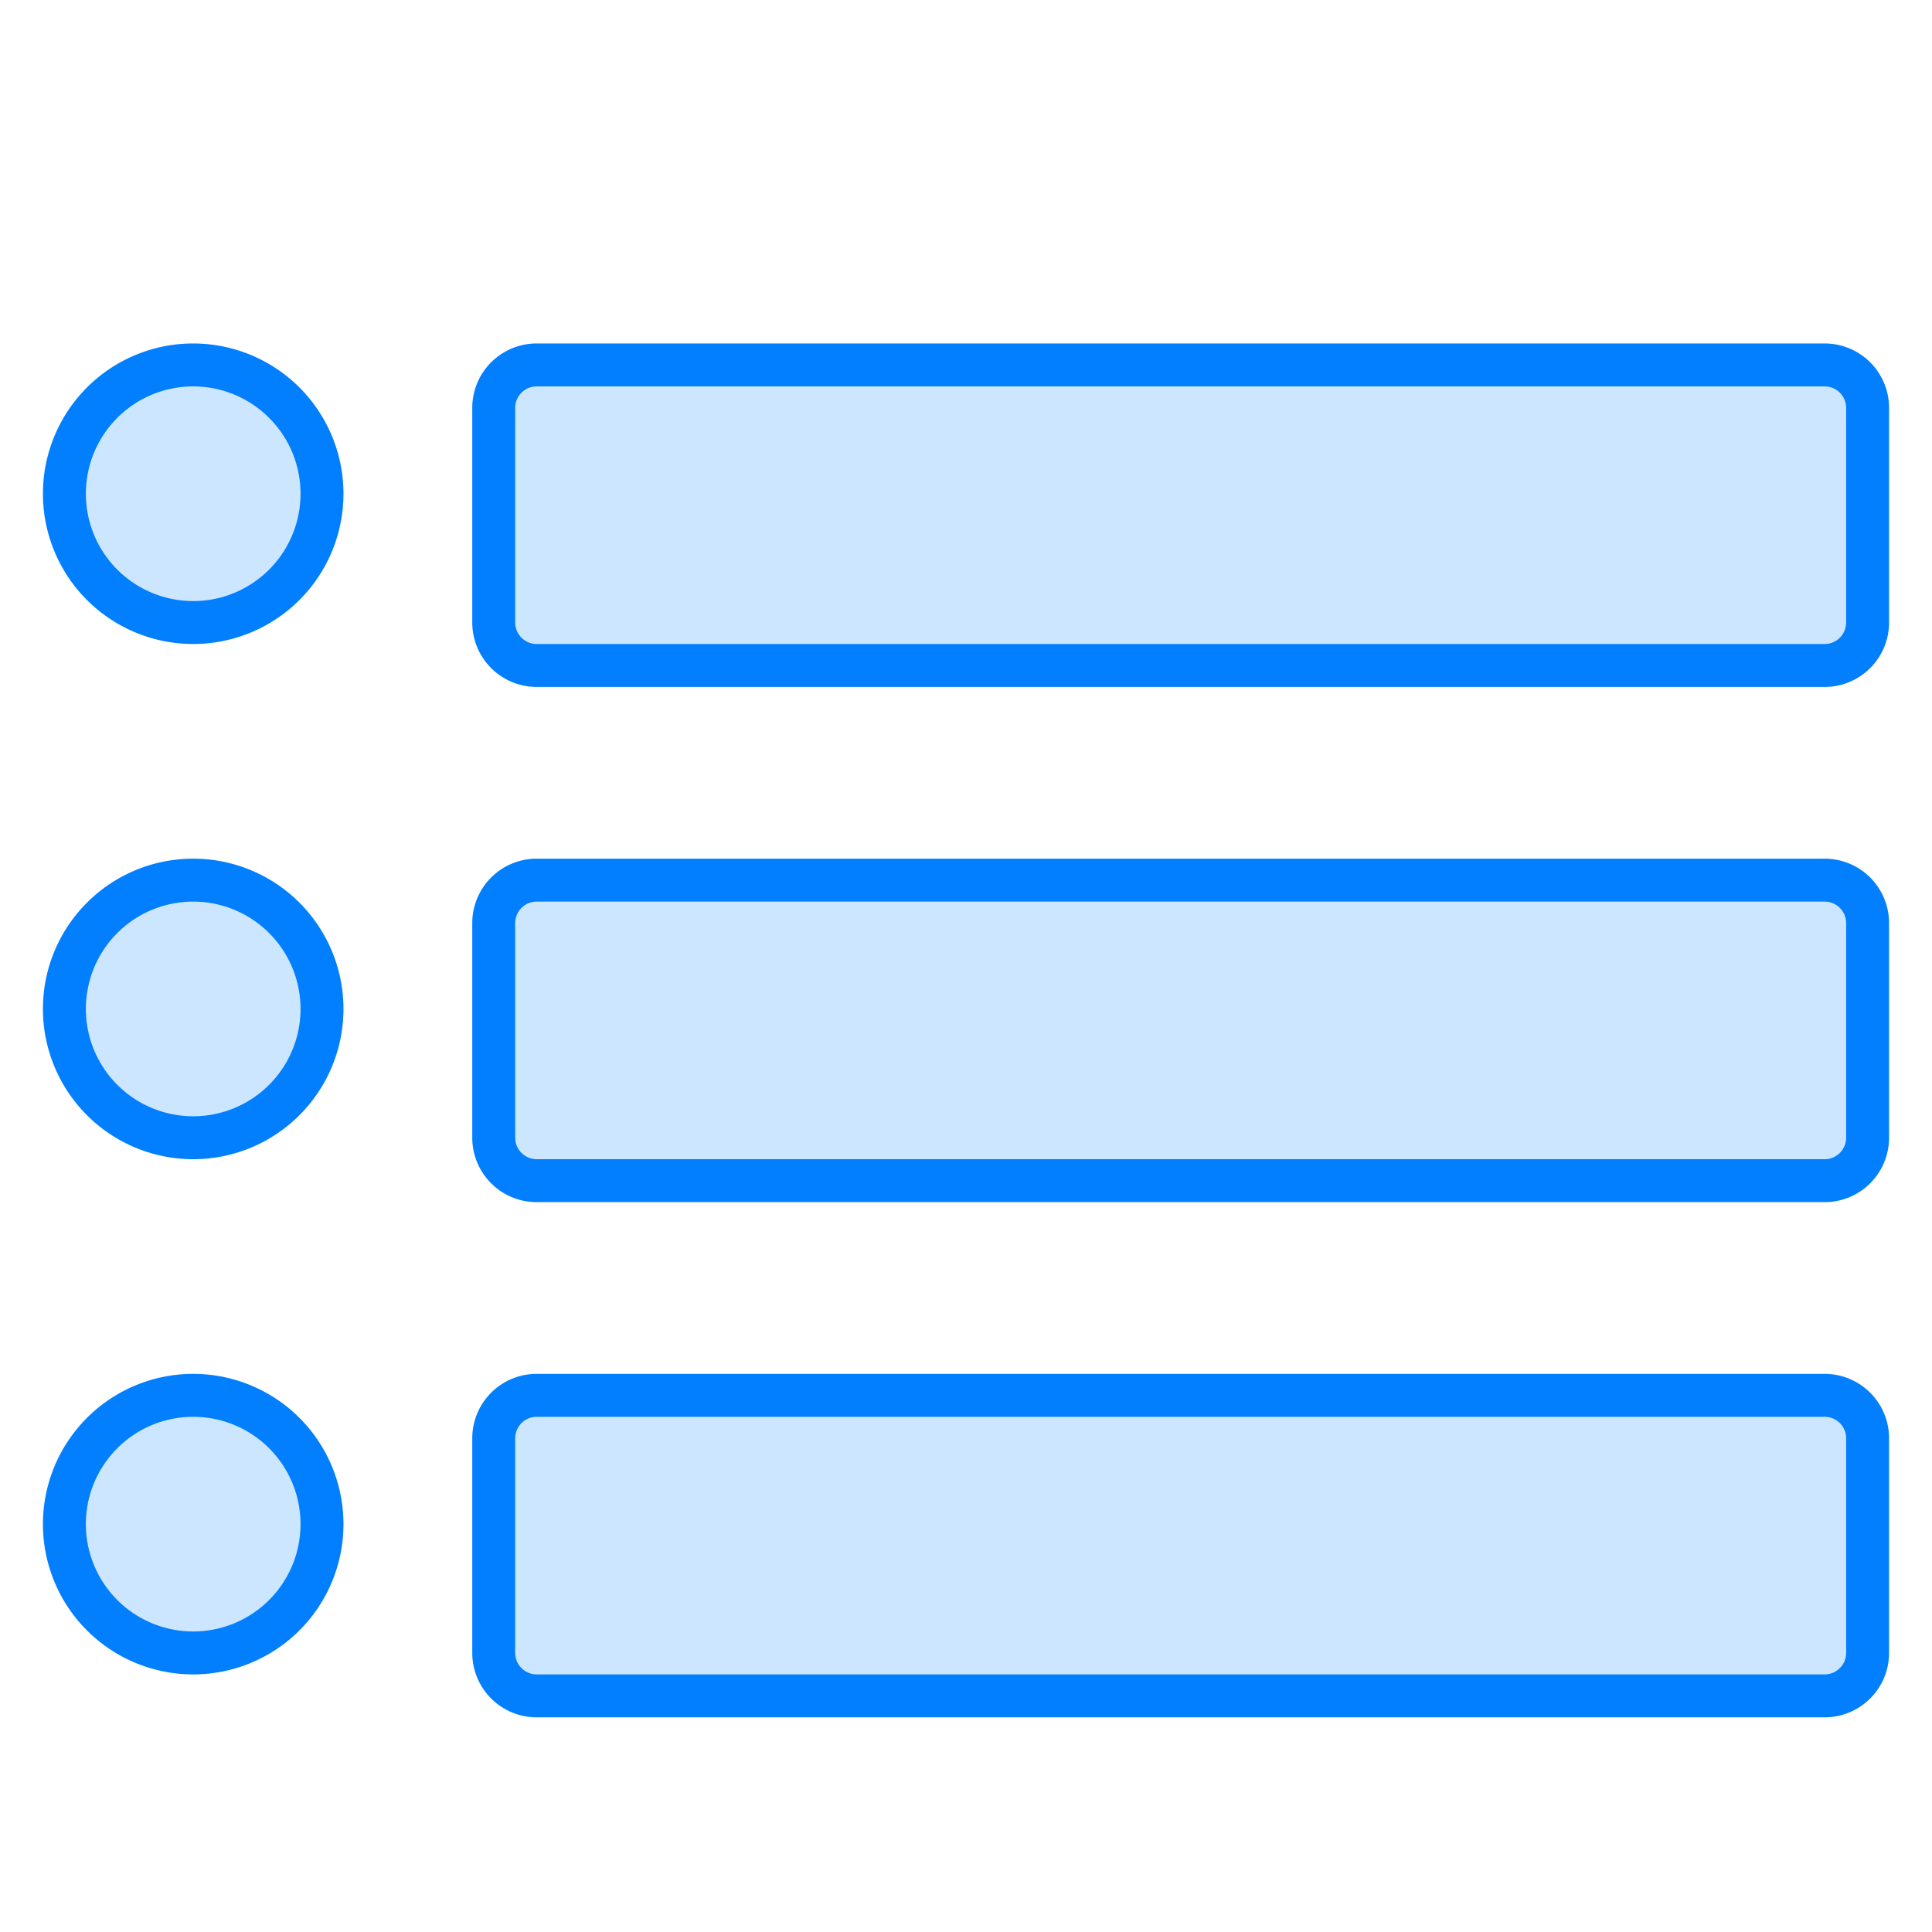
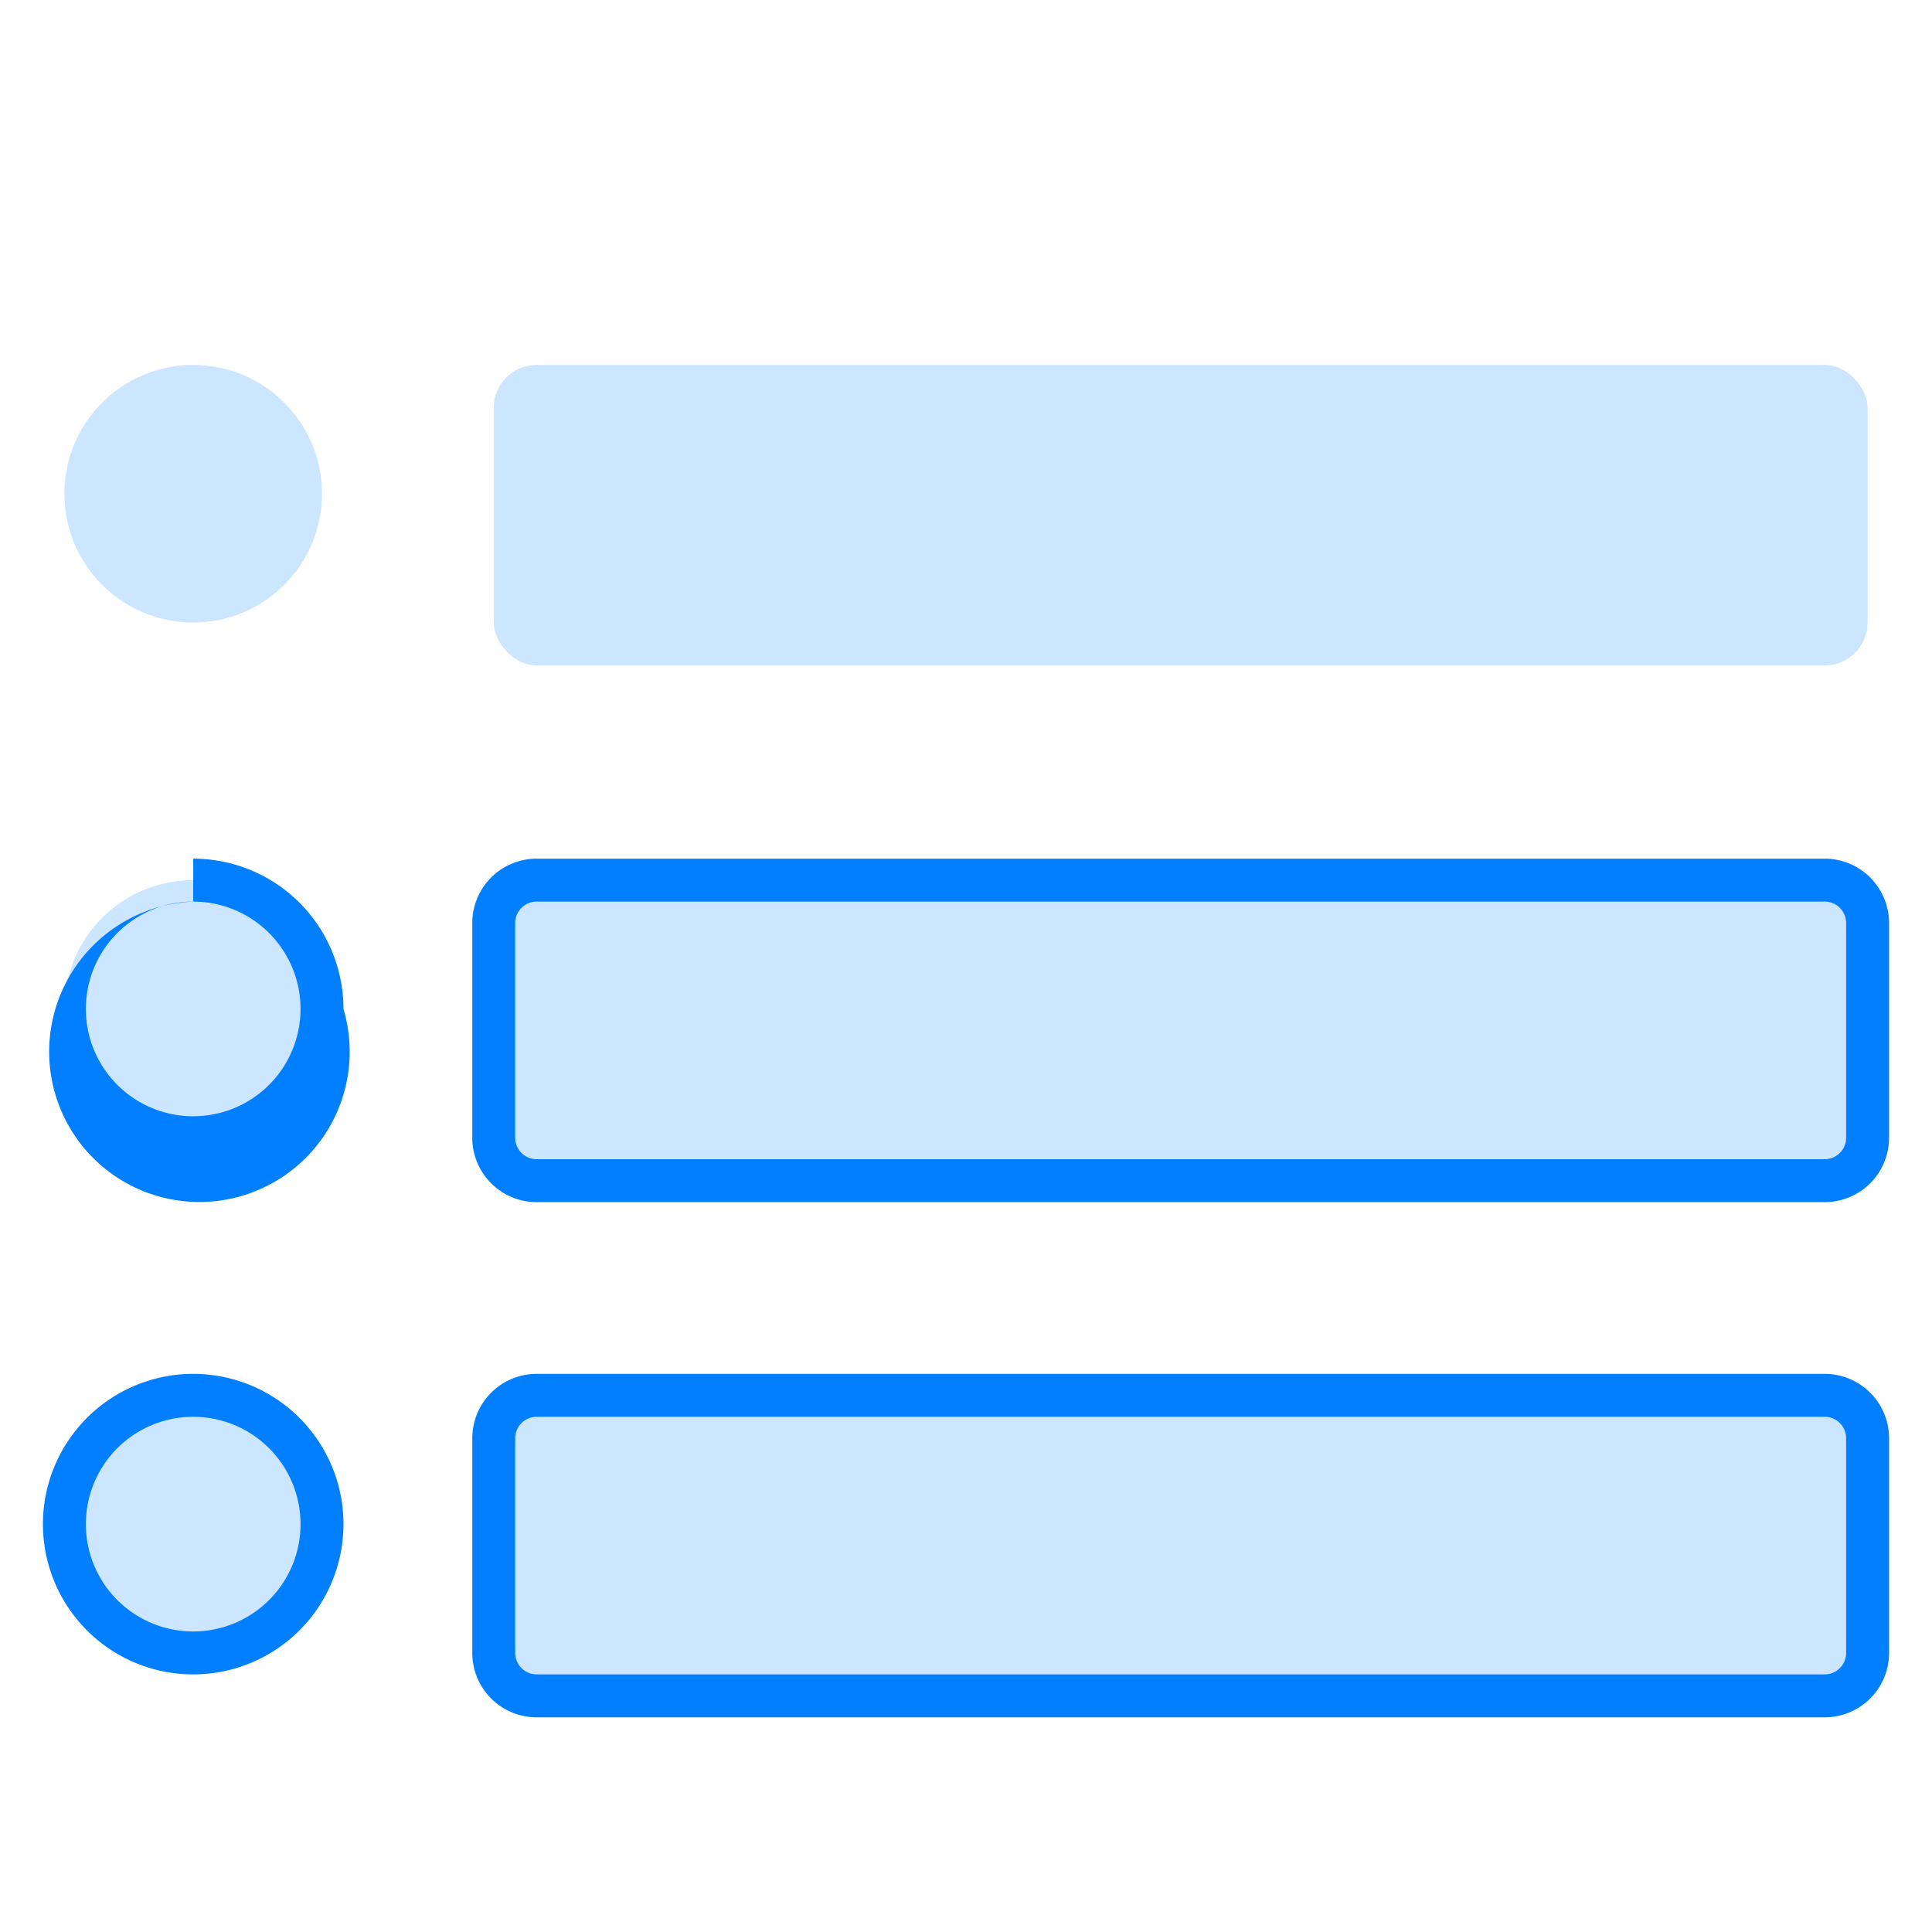
<svg xmlns="http://www.w3.org/2000/svg" id="图层_1" data-name="图层 1" viewBox="0 0 45 45">
  <defs>
    <style>.cls-1{fill:#cce6ff;}.cls-2{fill:#017fff;}</style>
  </defs>
  <title>1</title>
  <rect class="cls-1" x="11.5" y="8.5" width="32" height="7" rx="1" ry="1" />
-   <path class="cls-2" d="M42.5,16h-30A1.5,1.5,0,0,1,11,14.5v-5A1.5,1.5,0,0,1,12.5,8h30A1.5,1.5,0,0,1,44,9.5v5A1.5,1.5,0,0,1,42.5,16Zm-30-7a.5.5,0,0,0-.5.5v5a.5.5,0,0,0,.5.5h30a.5.5,0,0,0,.5-.5v-5a.5.5,0,0,0-.5-.5Z" />
  <rect class="cls-1" x="11.5" y="20.5" width="32" height="7" rx="1" ry="1" />
  <path class="cls-2" d="M42.5,28h-30A1.5,1.5,0,0,1,11,26.5v-5A1.5,1.5,0,0,1,12.5,20h30A1.5,1.5,0,0,1,44,21.5v5A1.5,1.5,0,0,1,42.5,28Zm-30-7a.5.5,0,0,0-.5.5v5a.5.5,0,0,0,.5.5h30a.5.5,0,0,0,.5-.5v-5a.5.5,0,0,0-.5-.5Z" />
  <rect class="cls-1" x="11.5" y="32.5" width="32" height="7" rx="1" ry="1" />
  <path class="cls-2" d="M42.5,40h-30A1.5,1.5,0,0,1,11,38.5v-5A1.5,1.5,0,0,1,12.5,32h30A1.5,1.5,0,0,1,44,33.5v5A1.5,1.5,0,0,1,42.5,40Zm-30-7a.5.5,0,0,0-.5.5v5a.5.5,0,0,0,.5.5h30a.5.5,0,0,0,.5-.5v-5a.5.5,0,0,0-.5-.5Z" />
  <circle class="cls-1" cx="4.5" cy="11.5" r="3" />
-   <path class="cls-2" d="M4.5,9A2.5,2.5,0,1,1,2,11.5,2.5,2.5,0,0,1,4.5,9m0-1A3.5,3.5,0,1,0,8,11.5,3.5,3.5,0,0,0,4.5,8Z" />
  <circle class="cls-1" cx="4.5" cy="23.5" r="3" />
-   <path class="cls-2" d="M4.5,21A2.5,2.5,0,1,1,2,23.5,2.5,2.5,0,0,1,4.5,21m0-1A3.5,3.5,0,1,0,8,23.5,3.5,3.5,0,0,0,4.5,20Z" />
+   <path class="cls-2" d="M4.5,21A2.5,2.5,0,1,1,2,23.5,2.5,2.5,0,0,1,4.5,21A3.5,3.5,0,1,0,8,23.5,3.5,3.5,0,0,0,4.5,20Z" />
  <circle class="cls-1" cx="4.5" cy="35.5" r="3" />
  <path class="cls-2" d="M4.5,33A2.5,2.5,0,1,1,2,35.5,2.5,2.5,0,0,1,4.5,33m0-1A3.5,3.5,0,1,0,8,35.5,3.5,3.5,0,0,0,4.5,32Z" />
</svg>